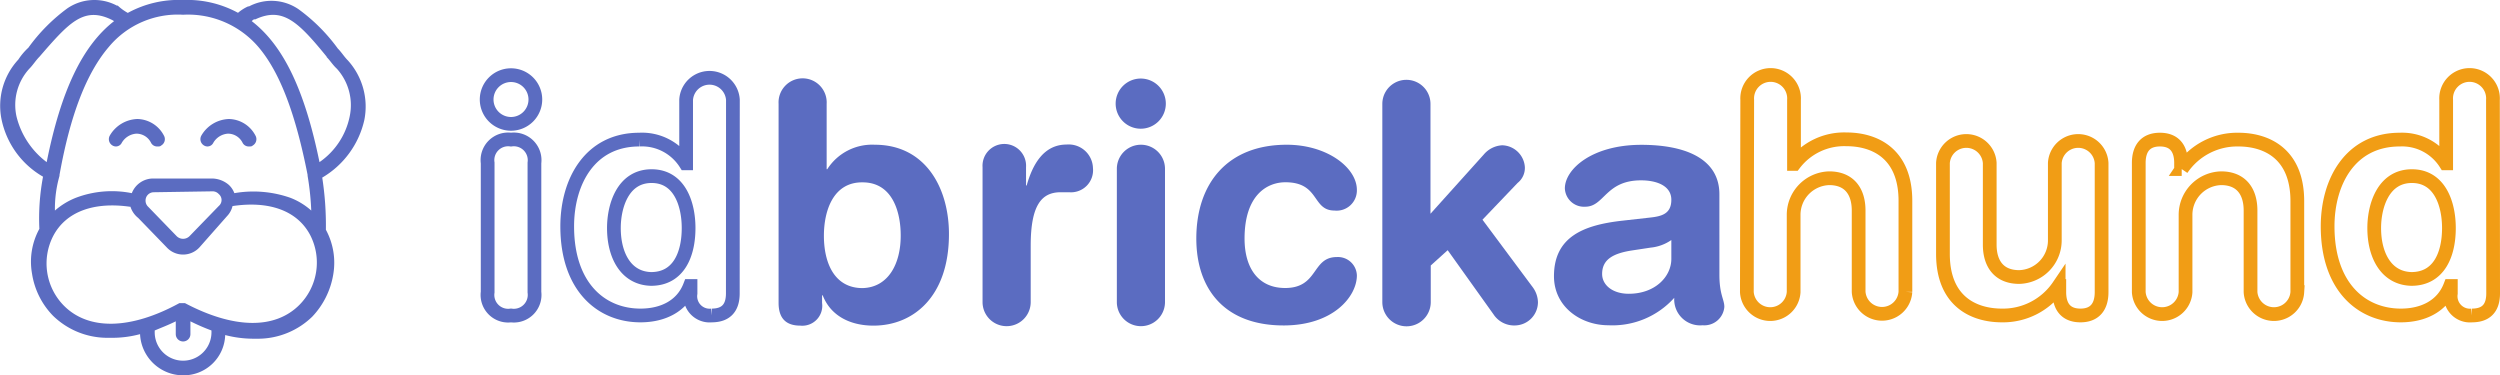
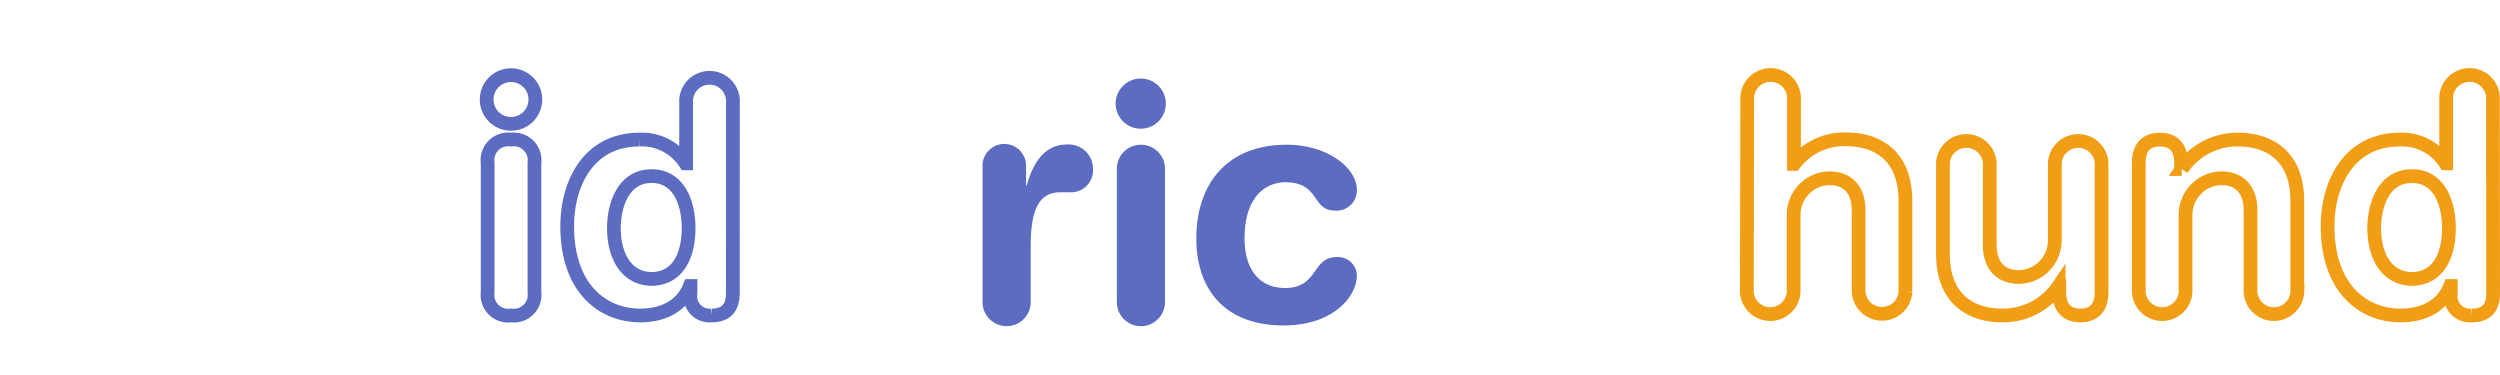
<svg xmlns="http://www.w3.org/2000/svg" id="Layer_1" data-name="Layer 1" viewBox="0 0 273.09 41.01">
  <title>Logo-desktop-ie-editable_purple-SE</title>
-   <path d="M20,0a11.58,11.58,0,0,1,6,1.4,4.58,4.58,0,0,1,1.1-.7h.1a5.23,5.23,0,0,1,5.4.3,19.37,19.37,0,0,1,4.3,4.3c.4.4.7.9,1.1,1.3a7.51,7.51,0,0,1,1.8,6.5,9.79,9.79,0,0,1-4.6,6.3,34.35,34.35,0,0,1,.4,5.6v.1a7.56,7.56,0,0,1,.8,4.9,8.76,8.76,0,0,1-2.3,4.6,8.51,8.51,0,0,1-5.8,2.4h-.5a12.19,12.19,0,0,1-3.2-.4A4.55,4.55,0,0,1,20,41a4.72,4.72,0,0,1-4.7-4.5,11.7,11.7,0,0,1-3.2.4h-.5a8.51,8.51,0,0,1-5.8-2.4,8.41,8.41,0,0,1-2.3-4.6,7.46,7.46,0,0,1,.8-4.9,24.62,24.62,0,0,1,.4-5.7A9.41,9.41,0,0,1,.16,13,7.43,7.43,0,0,1,2,6.51a6.89,6.89,0,0,1,1.1-1.3A19.37,19.37,0,0,1,7.36.91a5.23,5.23,0,0,1,5.4-.3h.1a5.65,5.65,0,0,0,1.1.8A11.58,11.58,0,0,1,20,0Zm-.8,35.1c-.8.4-1.6.7-2.3,1h0v.2a3.1,3.1,0,1,0,6.2,0h0v-.2a22.88,22.88,0,0,1-2.3-1h0v1.4a.8.8,0,1,1-1.6,0h0Zm-4.9-12.5c-4-.6-7.1.5-8.5,3.2A6.56,6.56,0,0,0,7,33.41c2.7,2.7,7.3,2.6,12.6-.3h.6c5.3,2.8,9.8,2.9,12.5.2a6.56,6.56,0,0,0,1.2-7.6c-1.4-2.7-4.5-3.8-8.5-3.2a2.38,2.38,0,0,1-.6,1.1h0l-3,3.4h0a2.43,2.43,0,0,1-3.6,0h0l-3.1-3.2A2.55,2.55,0,0,1,14.26,22.61Zm2.5-1.6a.9.9,0,0,0-.9.9.91.91,0,0,0,.3.7h0l3.1,3.2a1,1,0,0,0,1.4,0h0l3.2-3.3a.85.85,0,0,0,0-1.3.91.91,0,0,0-.7-.3h0ZM20,1.61a9.79,9.79,0,0,0-8.1,3.5c-2.4,2.8-4.2,7.3-5.4,14h0v.1A13,13,0,0,0,6,23a7.89,7.89,0,0,1,2.3-1.4,11.08,11.08,0,0,1,6.1-.5,2.5,2.5,0,0,1,2.4-1.6h6.4a2.87,2.87,0,0,1,1.8.7,2.36,2.36,0,0,1,.6.9,12.2,12.2,0,0,1,6.1.5A7.44,7.44,0,0,1,34,23a29.63,29.63,0,0,0-.4-3.8v-.1h0c-1.3-6.6-3-11.2-5.4-14A10.12,10.12,0,0,0,20,1.61Zm-7.9.5c-3-1.4-4.6.4-7.8,4.1-.4.4-.7.9-1.1,1.3a5.86,5.86,0,0,0-1.4,5.2,8.88,8.88,0,0,0,3.3,5C6.66,9.91,9,5,12.46,2.31,12.16,2.11,12.06,2.11,12.06,2.11Zm23.6,4.1c-3.1-3.8-4.8-5.5-7.8-4.1h-.1c-.1,0-.2.1-.3.2,3.5,2.7,5.8,7.6,7.4,15.4a8,8,0,0,0,3.3-5,5.94,5.94,0,0,0-1.4-5.2C36.36,7.11,36.06,6.61,35.66,6.21ZM25,13a3.34,3.34,0,0,1,2.9,1.8.8.8,0,0,1-.3,1.1c-.1.1-.2.1-.4.1a.75.75,0,0,1-.7-.4,1.78,1.78,0,0,0-1.6-1,2,2,0,0,0-1.6,1,.71.71,0,0,1-1,.3.8.8,0,0,1-.3-1.1A3.62,3.62,0,0,1,25,13ZM15,13a3.34,3.34,0,0,1,2.9,1.8.8.8,0,0,1-.3,1.1c-.1.1-.2.1-.4.1a.75.75,0,0,1-.7-.4,1.78,1.78,0,0,0-1.6-1,2,2,0,0,0-1.6,1,.71.71,0,0,1-1,.3.8.8,0,0,1-.3-1.1A3.62,3.62,0,0,1,15,13Z" fill="#5b6cc1" fill-rule="evenodd" />
  <g style="isolation:isolate">
    <path d="M55.82,8.21a2.66,2.66,0,1,1-2.66,2.66A2.66,2.66,0,0,1,55.82,8.21ZM53.27,17.8a2.26,2.26,0,0,1,2.55-2.55,2.27,2.27,0,0,1,2.56,2.55V31.91a2.27,2.27,0,0,1-2.56,2.55,2.26,2.26,0,0,1-2.55-2.55Z" fill="none" stroke="#5b6cc1" stroke-width="1.5" />
    <path d="M80.05,32.05c0,1.57-.74,2.41-2.31,2.41a2.11,2.11,0,0,1-2.31-2.41v-.81h-.07c-.84,2.17-2.91,3.22-5.4,3.22-4.27,0-8-3.11-8-9.73,0-4.9,2.48-9.48,7.87-9.48a5.63,5.63,0,0,1,5.05,2.59h.07V10.9a2.56,2.56,0,0,1,5.11,0Zm-8.93-1.58c3,0,4.1-2.66,4.1-5.56,0-2.63-1-5.71-4.1-5.67s-4.06,3.29-4.06,5.67C67.06,27.92,68.39,30.4,71.12,30.47Z" fill="none" stroke="#5b6cc1" stroke-width="1.5" />
  </g>
  <g style="isolation:isolate">
    <path d="M190.86,10.91a2.56,2.56,0,1,1,5.11,0v7H196a6.86,6.86,0,0,1,5.7-2.69c3.08,0,6.44,1.54,6.44,6.72v9.94a2.56,2.56,0,0,1-5.11,0V23c0-2.06-1-3.53-3.22-3.53a4,4,0,0,0-3.88,4v8.44a2.56,2.56,0,0,1-5.11,0Z" fill="none" stroke="#f19d15" stroke-width="1.5" />
    <path d="M229.57,31.91c0,1.54-.7,2.55-2.31,2.55s-2.31-1-2.31-2.55v-.67h-.07a7.34,7.34,0,0,1-6.2,3.22c-3.08,0-6.44-1.54-6.44-6.72V17.8a2.56,2.56,0,0,1,5.11,0v8.93c0,2.06,1,3.53,3.22,3.53a4,4,0,0,0,3.89-4V17.8a2.56,2.56,0,0,1,5.11,0Z" fill="none" stroke="#f19d15" stroke-width="1.5" />
    <path d="M233.63,17.8c0-1.54.7-2.55,2.31-2.55s2.31,1,2.31,2.55v.67h.07a7.32,7.32,0,0,1,6.19-3.22c3.08,0,6.44,1.54,6.44,6.72v9.94a2.56,2.56,0,0,1-5.11,0V23c0-2.06-1-3.53-3.22-3.53a4,4,0,0,0-3.88,4v8.44a2.56,2.56,0,0,1-5.11,0Z" fill="none" stroke="#f19d15" stroke-width="1.5" />
    <path d="M272.34,32.05c0,1.57-.74,2.41-2.31,2.41a2.11,2.11,0,0,1-2.31-2.41v-.81h-.07c-.84,2.17-2.91,3.22-5.39,3.22-4.27,0-8-3.11-8-9.73,0-4.9,2.49-9.48,7.88-9.48a5.62,5.62,0,0,1,5,2.59h.07V10.91a2.56,2.56,0,1,1,5.11,0Zm-8.93-1.58c3,0,4.1-2.66,4.1-5.56,0-2.63-1-5.71-4.1-5.67s-4.06,3.29-4.06,5.67C259.35,27.92,260.68,30.4,263.41,30.47Z" fill="none" stroke="#f19d15" stroke-width="1.5" />
  </g>
  <g style="isolation:isolate">
-     <path d="M85.05,11.35a2.63,2.63,0,1,1,5.25,0v7.13h.07a5.81,5.81,0,0,1,5.19-2.67c5.54,0,8.1,4.72,8.1,9.76,0,6.8-3.86,10-8.25,10-2.55,0-4.68-1.08-5.54-3.31H89.8v.83a2.18,2.18,0,0,1-2.38,2.48c-1.62,0-2.37-.86-2.37-2.48Zm9.18,8.57C91,19.88,90,23.05,90,25.75c0,3,1.16,5.72,4.22,5.72,2.8-.07,4.17-2.63,4.17-5.72C98.4,23.3,97.57,19.92,94.23,19.92Z" fill="#5b6cc1" />
    <path d="M107.33,18.26a2.38,2.38,0,1,1,4.75,0v2h.07c.62-2.2,1.8-4.47,4.36-4.47a2.65,2.65,0,0,1,2.88,2.56A2.41,2.41,0,0,1,116.8,21h-.94c-2.12,0-3.27,1.47-3.27,5.83V33a2.63,2.63,0,0,1-5.26,0Z" fill="#5b6cc1" />
    <path d="M124.61,8.58a2.74,2.74,0,1,1-2.74,2.73A2.74,2.74,0,0,1,124.61,8.58ZM122,18.44a2.63,2.63,0,1,1,5.26,0V33A2.63,2.63,0,0,1,122,33Z" fill="#5b6cc1" />
    <path d="M140.56,15.81c4.39,0,7.66,2.49,7.66,4.94A2.21,2.21,0,0,1,145.78,23c-2.49,0-1.59-3.09-5.37-3.09-2,0-4.46,1.4-4.46,6.15,0,3.28,1.55,5.4,4.43,5.4,3.67,0,2.88-3.38,5.65-3.38a2.07,2.07,0,0,1,2.19,2c0,2.31-2.59,5.47-8,5.47-6.48,0-9.54-4-9.54-9.5C130.69,20,134.11,15.81,140.56,15.81Z" fill="#5b6cc1" />
-     <path d="M151,11.35a2.63,2.63,0,1,1,5.26,0v12l5.83-6.48a2.83,2.83,0,0,1,2-1,2.55,2.55,0,0,1,2.48,2.38,2.09,2.09,0,0,1-.79,1.73L161.94,24l5.47,7.35A2.87,2.87,0,0,1,168,33a2.55,2.55,0,0,1-2.48,2.55,2.7,2.7,0,0,1-2.38-1.22l-5-7L156.29,29v4A2.63,2.63,0,0,1,151,33Z" fill="#5b6cc1" />
-     <path d="M187.82,30c0,2.2.54,2.7.54,3.53a2.19,2.19,0,0,1-2.37,2,2.83,2.83,0,0,1-3.1-3,9.07,9.07,0,0,1-7.2,3c-3,0-5.94-2-5.94-5.36,0-4.35,3.32-5.58,7.35-6.05l3.2-.36c1.26-.14,2.27-.43,2.27-1.94S181,19.7,179.26,19.7c-3.89,0-4,2.88-6.09,2.88a2.09,2.09,0,0,1-2.23-2c0-2.09,2.95-4.76,8.35-4.76,5,0,8.53,1.62,8.53,5.4Zm-5.25-3.78a4.77,4.77,0,0,1-2.27.83l-1.91.29c-2.19.32-3.38,1-3.38,2.59,0,1.19,1.12,2.16,2.91,2.16,2.88,0,4.65-1.87,4.65-3.82Z" fill="#5b6cc1" />
  </g>
</svg>